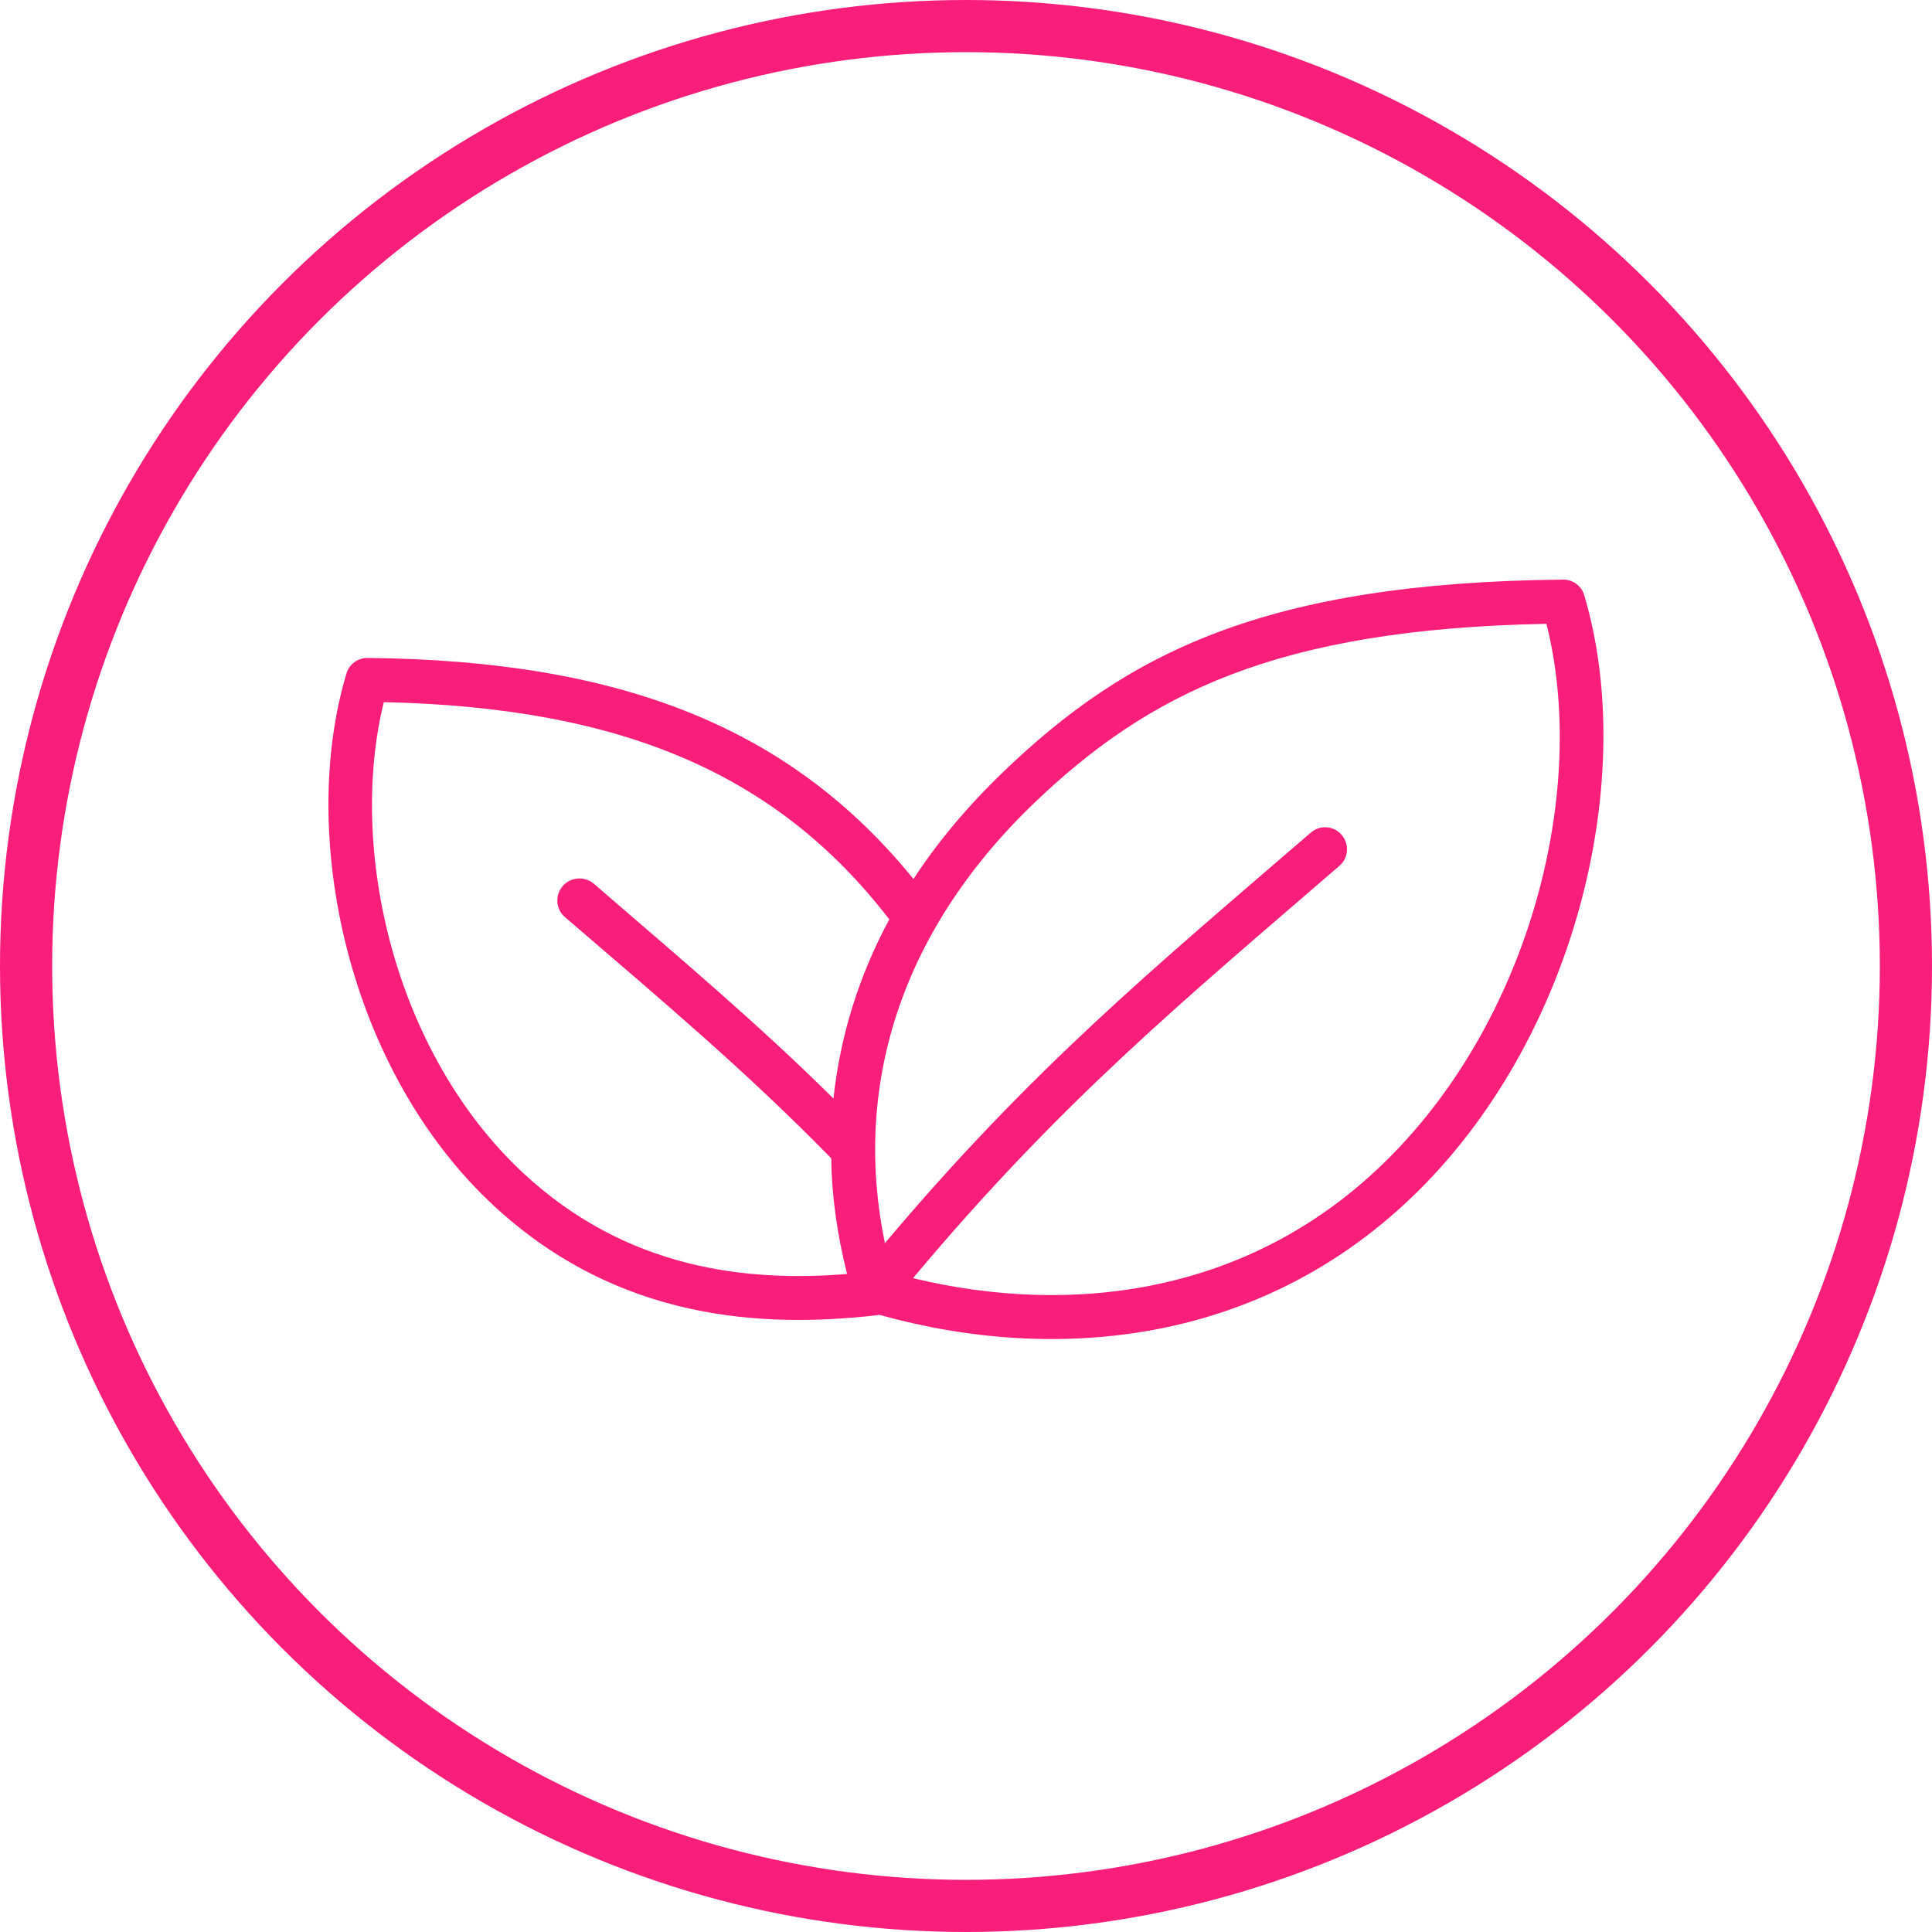
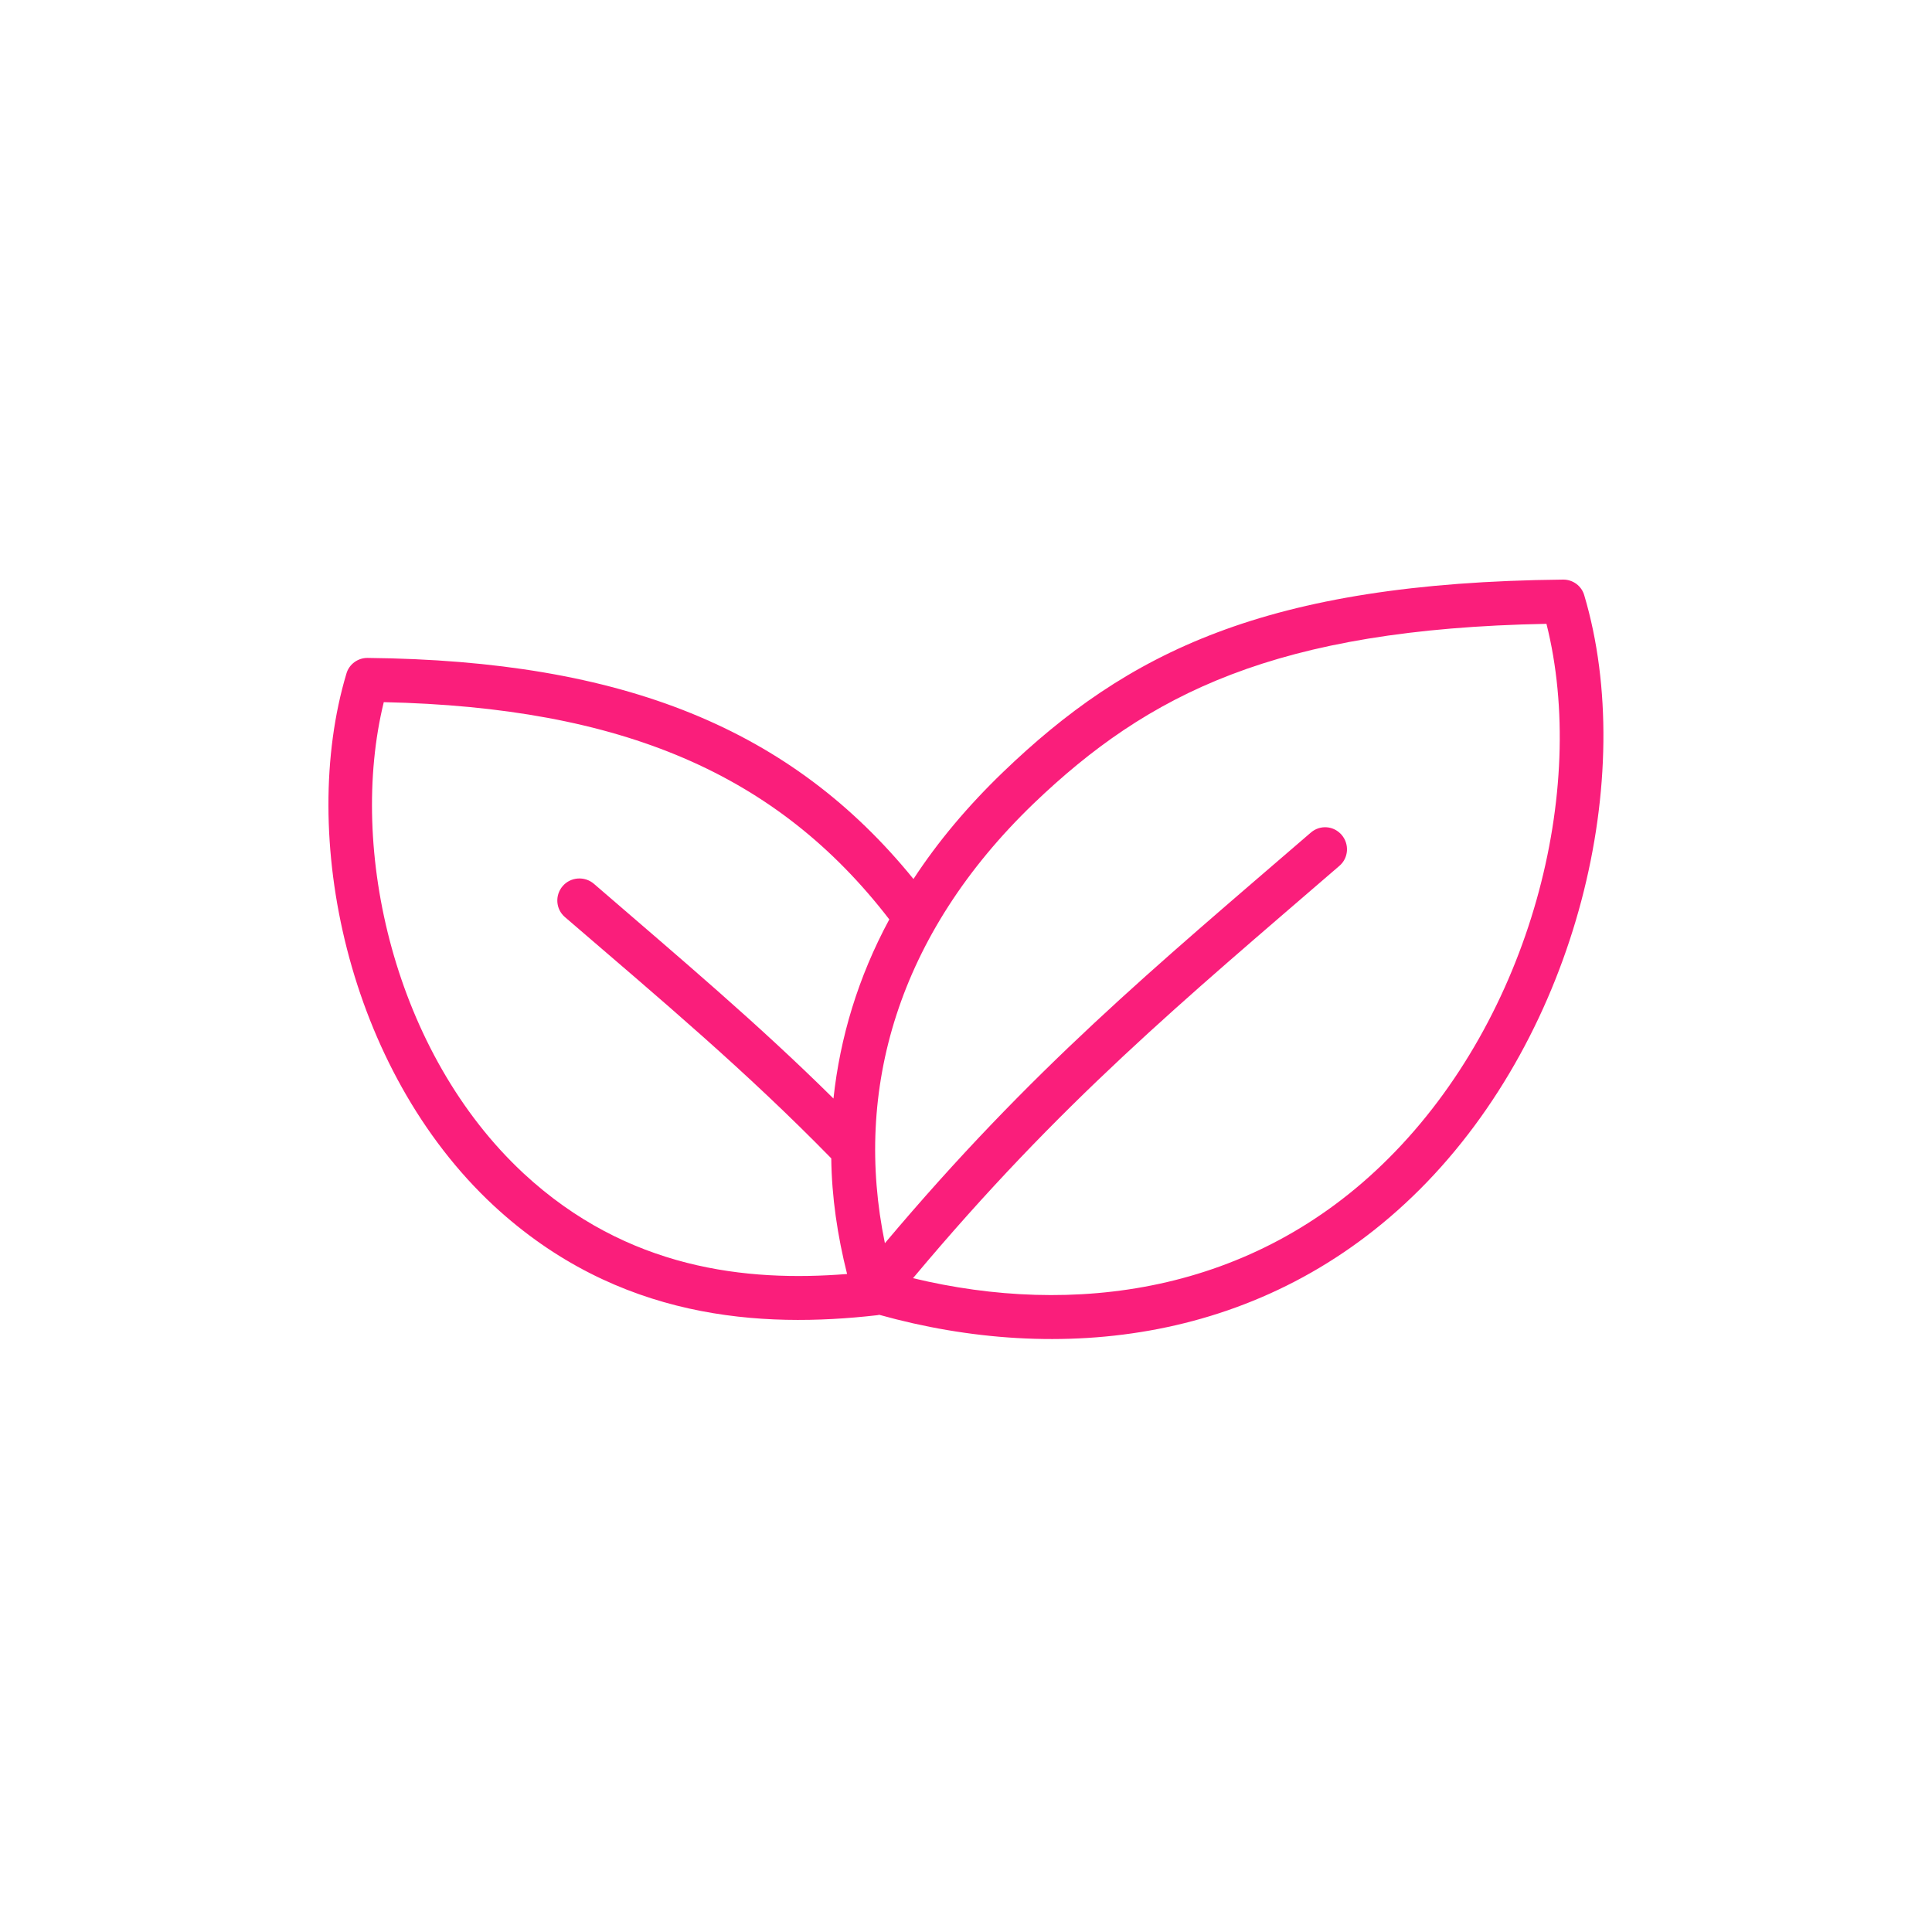
<svg xmlns="http://www.w3.org/2000/svg" fill="none" viewBox="0 0 100 100" height="100" width="100">
-   <circle stroke-width="2.7" stroke="#FA1E7B" r="48.65" cy="50" cx="50" />
  <path fill="#FA1E7B" d="M47.281 45.497C40.979 37.743 32.31 34.187 19.023 34.054C18.522 34.05 18.067 34.382 17.93 34.867C15.428 43.226 17.976 55.362 25.552 62.402C31.969 68.347 39.432 68.756 45.393 68.076C45.438 68.072 45.461 68.065 45.506 68.053C54.744 70.636 65.46 69.589 73.492 61.56C81.66 53.389 84.777 40.145 82.001 30.812C81.865 30.328 81.41 29.995 80.909 30C65.438 30.155 58.316 33.813 51.923 39.959C50.08 41.731 48.532 43.583 47.281 45.497ZM47.258 66.158C55.495 68.147 64.823 67.014 71.876 59.951C79.225 52.616 82.206 40.88 80.044 32.289C66.029 32.557 59.431 35.907 53.492 41.599C46.462 48.373 44.164 56.42 45.802 64.347C53.401 55.319 59.704 50.12 67.849 43.094C68.327 42.682 69.032 42.737 69.442 43.212C69.851 43.688 69.806 44.407 69.328 44.816C61.183 51.849 54.903 57.025 47.258 66.158ZM46.03 47.588C40.228 40.05 32.196 36.616 19.864 36.343C17.999 43.956 20.41 54.513 27.1 60.734C32.469 65.712 38.658 66.356 43.845 65.942C43.345 63.951 43.049 61.951 43.026 59.956C38.59 55.421 34.335 51.849 29.239 47.467C28.761 47.057 28.715 46.339 29.125 45.863C29.534 45.388 30.262 45.335 30.74 45.745C35.291 49.676 39.204 52.964 43.14 56.859C43.481 53.699 44.414 50.582 46.03 47.588Z" clip-rule="evenodd" fill-rule="evenodd" />
</svg>